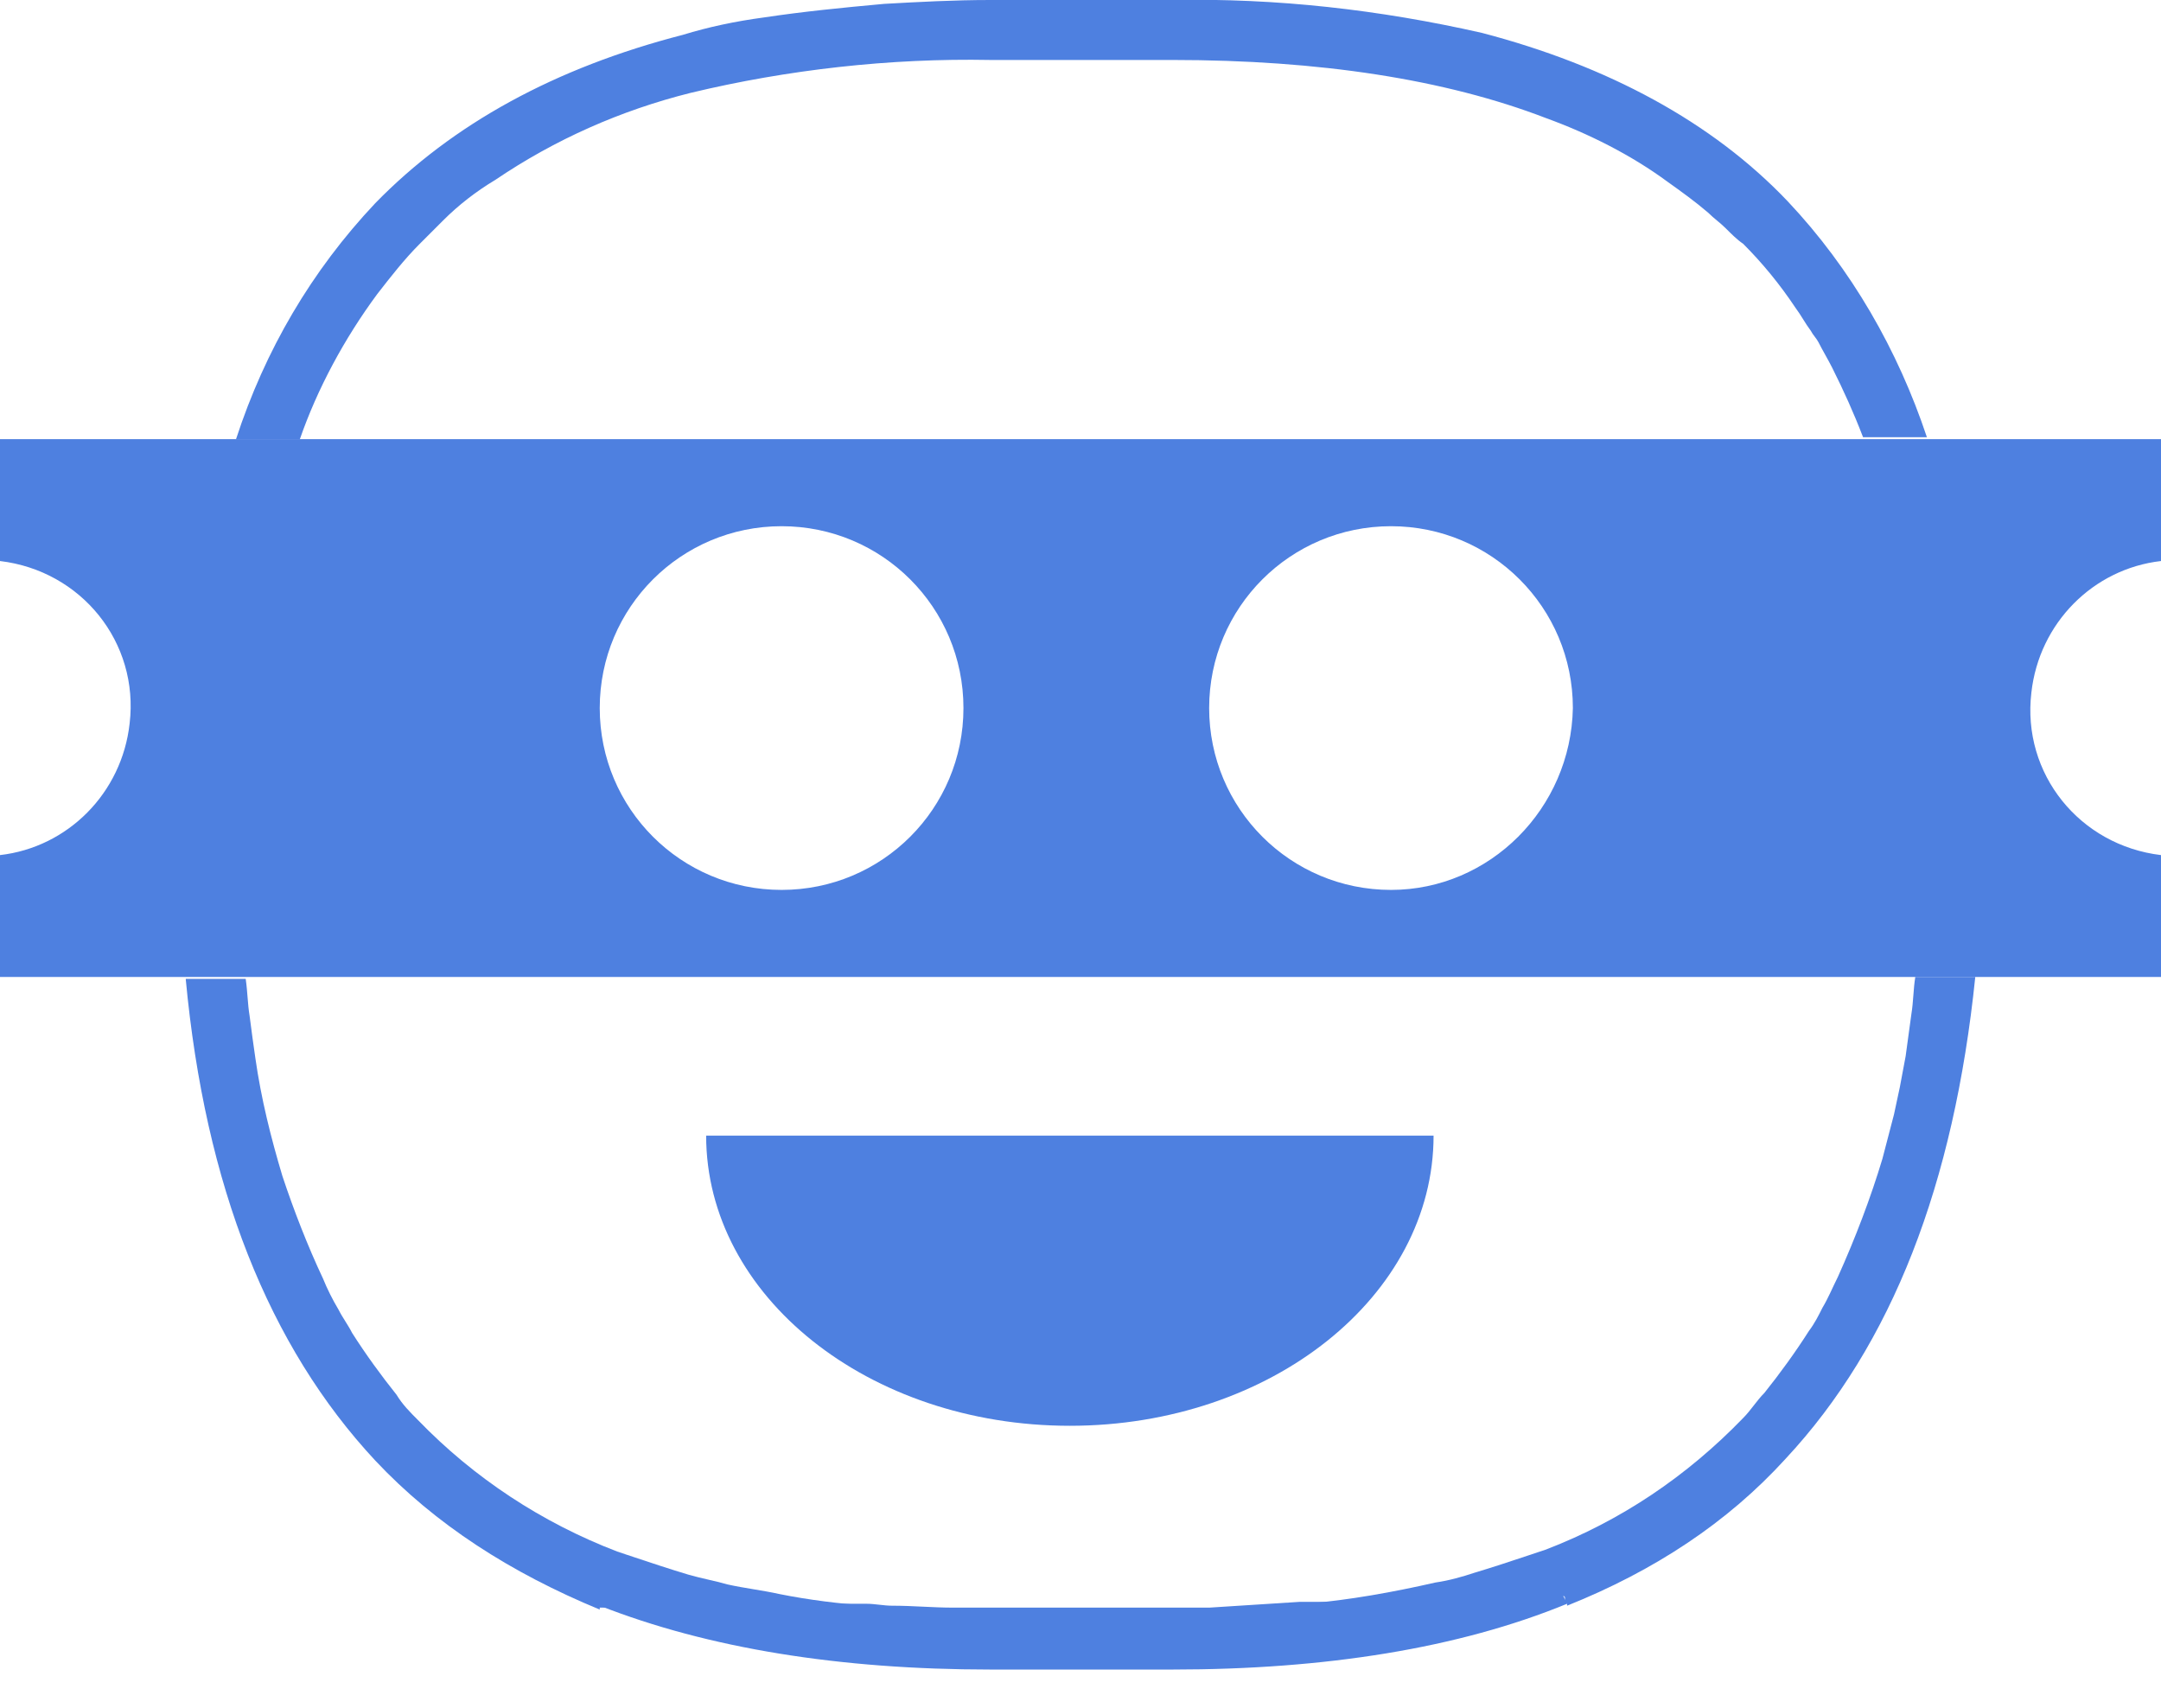
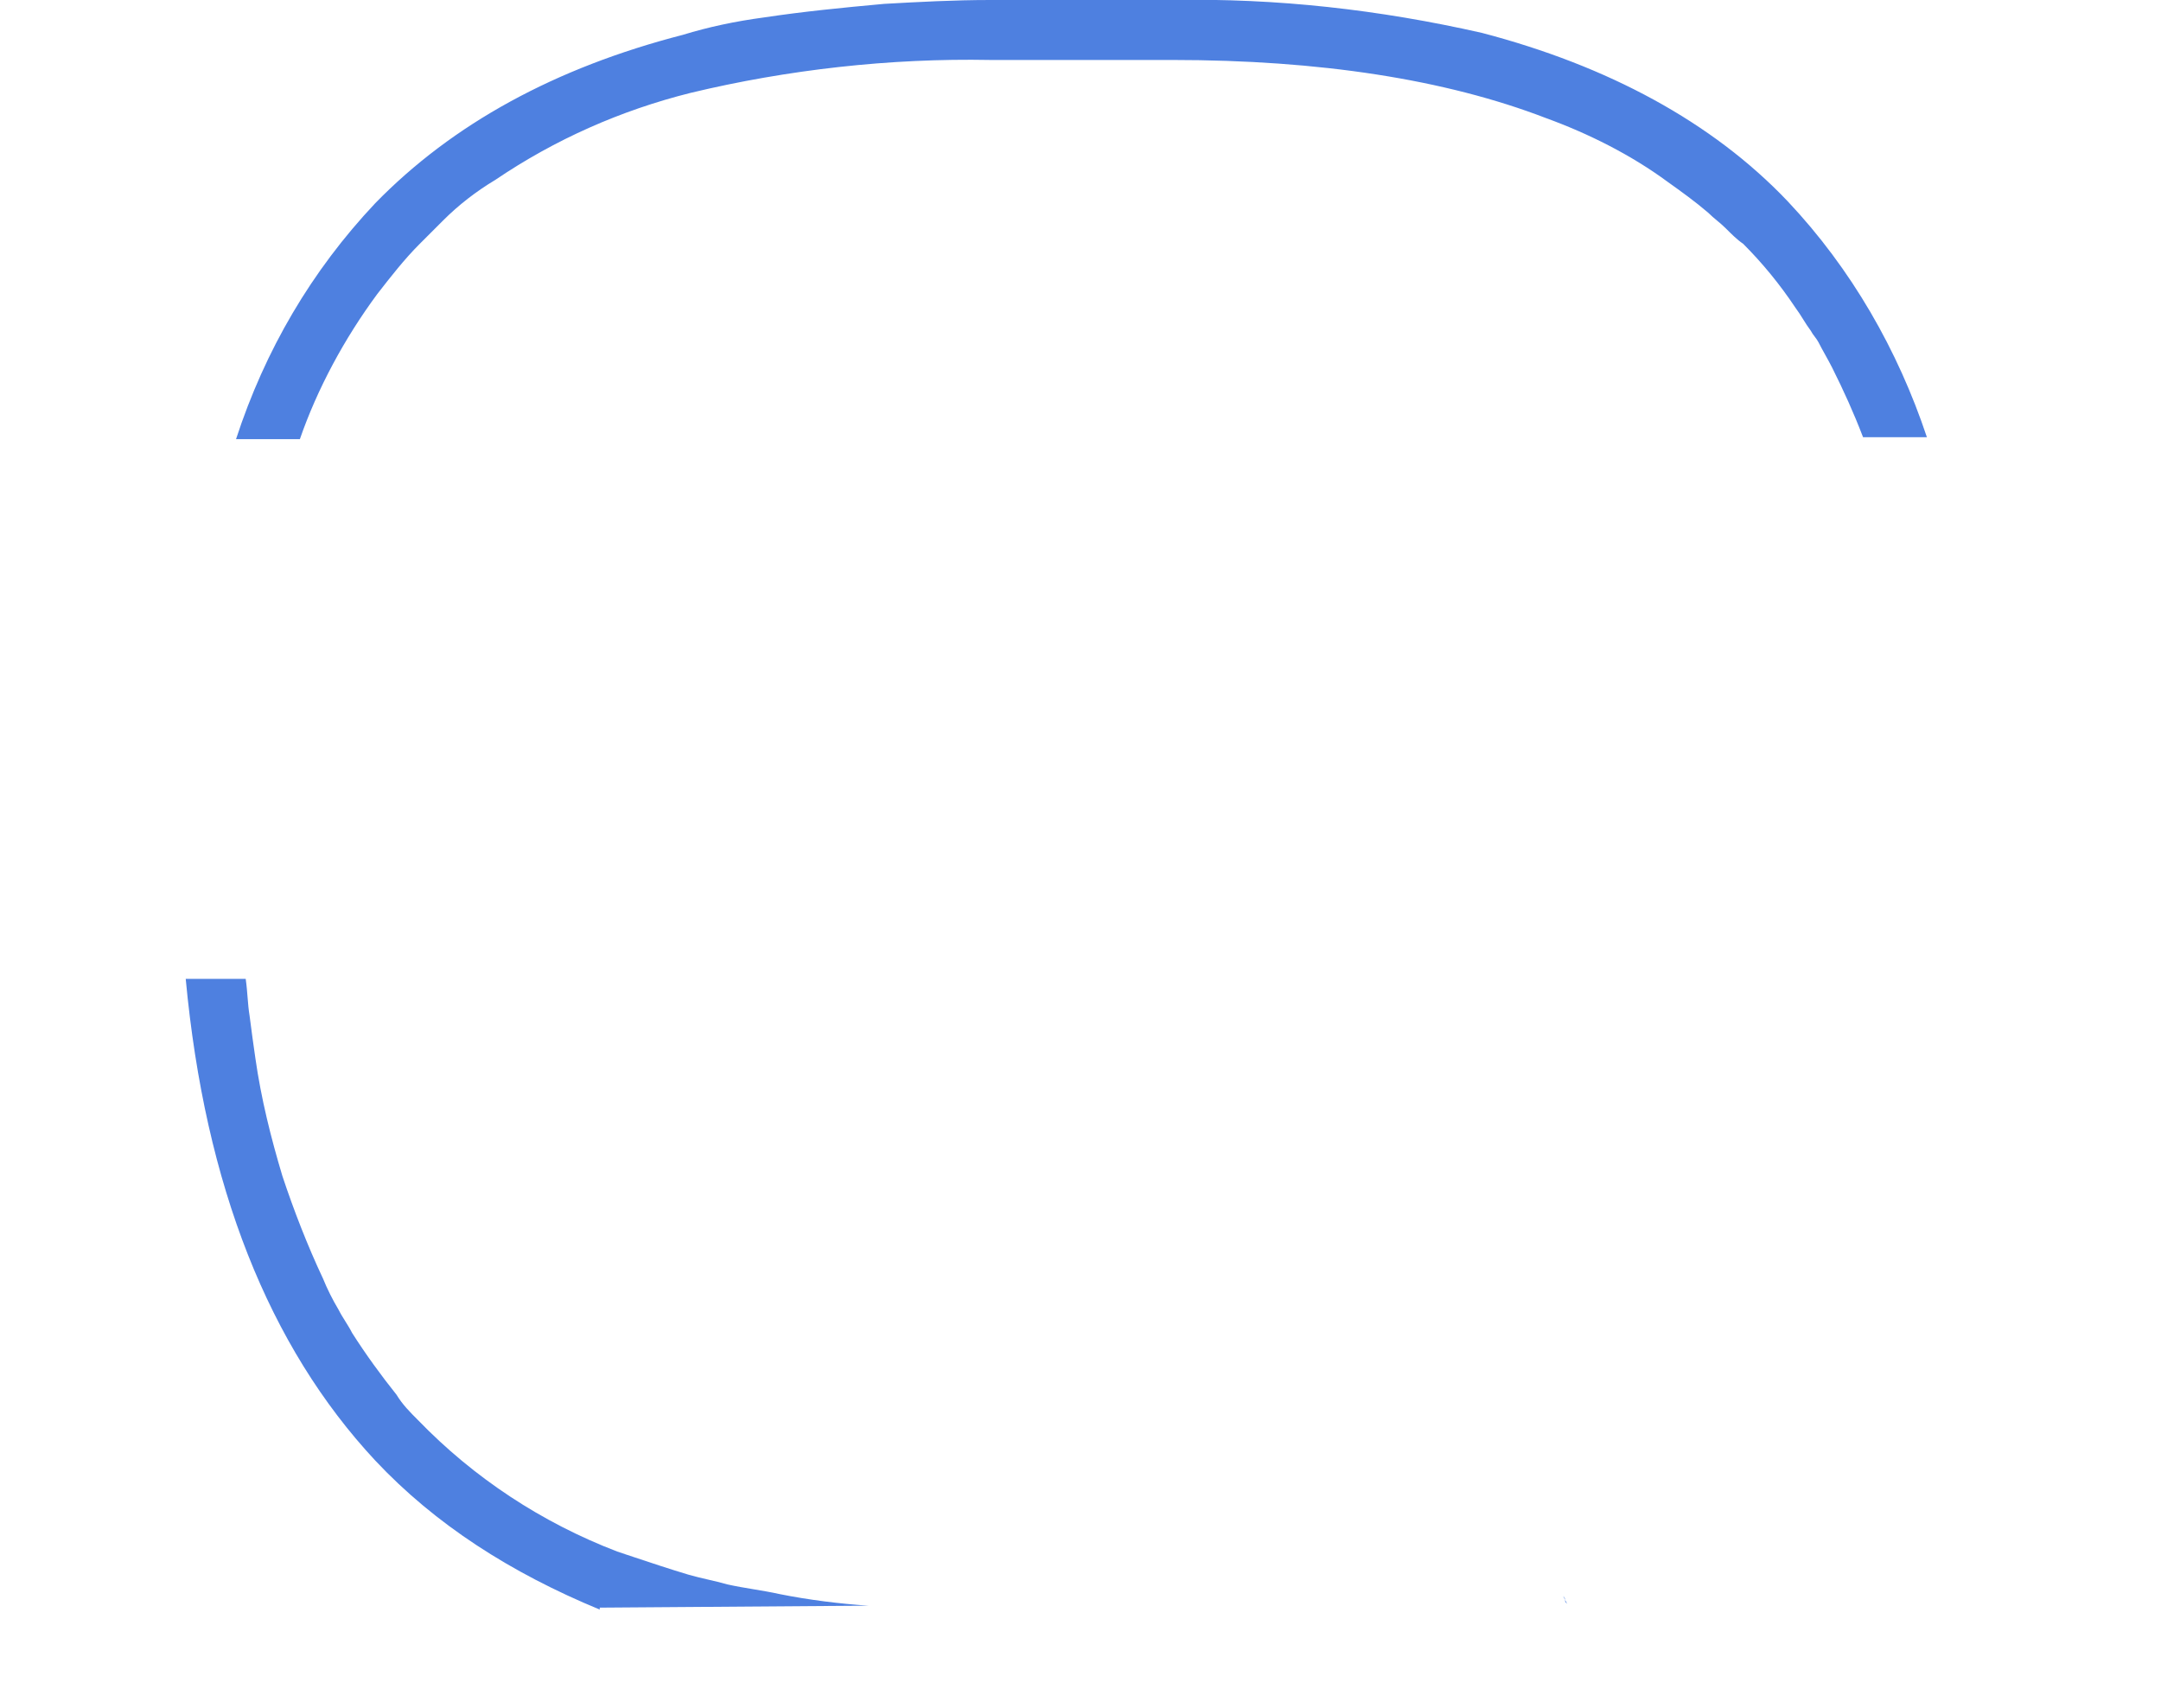
<svg xmlns="http://www.w3.org/2000/svg" version="1.1" x="0px" y="0px" viewBox="0 0 111.7 88.3" style="enable-background:new 0 0 111.7 88.3;" xml:space="preserve">
  <style type="text/css">
	.st0{fill:#4E80E0;}
</style>
  <g id="Layer_1">
    <path id="Path_1_00000129904996154956370050000018423688511051387295_" class="st0" d="M19.5,15.2c0.7-0.9,1.4-1.8,2.2-2.6   c0.4-0.4,0.8-0.8,1.2-1.2c0.8-0.8,1.7-1.5,2.7-2.1c3.1-2.1,6.5-3.6,10.1-4.5C40.7,3.6,46,3,51.2,3.1h9.4c7.6,0,14.1,1,19.3,3   c2.2,0.8,4.4,1.9,6.3,3.3c0.7,0.5,1.4,1,2.1,1.6c0.3,0.3,0.6,0.5,0.9,0.8s0.6,0.6,0.9,0.8c1,1,1.9,2.1,2.7,3.3   c0.3,0.4,0.5,0.8,0.8,1.2c0.1,0.2,0.3,0.4,0.4,0.6c0.2,0.4,0.5,0.9,0.7,1.3c0.6,1.2,1.1,2.3,1.6,3.6h3.3c-1.5-4.5-3.9-8.7-7.2-12.2   c-3.9-4.1-9.3-7-15.8-8.7C71.3,0.5,66-0.1,60.6,0h-9.4c-1.9,0-3.7,0.1-5.5,0.2c-2.2,0.2-4.2,0.4-6.2,0.7c-1.5,0.2-2.9,0.5-4.2,0.9   c-6.6,1.7-11.9,4.6-15.9,8.7c-3.3,3.5-5.7,7.6-7.2,12.2h3.3C16.4,20.1,17.8,17.5,19.5,15.2z" />
    <path class="st0" d="M44.7,83l0.2,0c-1.5-0.1-3.1-0.3-4.6-0.6c-0.9-0.2-1.8-0.3-2.7-0.5c-0.7-0.2-1.3-0.3-2-0.5   c-1-0.3-1.9-0.6-2.8-0.9c-0.3-0.1-0.6-0.2-0.9-0.3c-3.9-1.5-7.4-3.8-10.3-6.8c-0.4-0.4-0.8-0.8-1.1-1.3c-0.8-1-1.6-2.1-2.3-3.2   c-0.2-0.4-0.5-0.8-0.7-1.2c-0.3-0.5-0.6-1.1-0.8-1.6c-0.8-1.7-1.5-3.5-2.1-5.3c-0.6-2-1.1-4-1.4-6.1c-0.1-0.7-0.2-1.4-0.3-2.2   c-0.1-0.6-0.1-1.2-0.2-1.9H9.6c1,10.7,4.3,19,9.8,24.9c3.1,3.3,7,5.8,11.6,7.7l0-0.1L44.7,83z" />
-     <path class="st0" d="M80.9,82.7l-0.1-0.2C80.9,82.5,80.9,82.6,80.9,82.7l0.1,0.2l0,0c0,0,0,0,0,0.1c4.5-1.8,8.3-4.3,11.3-7.6   c5.5-5.9,8.7-14.2,9.8-24.9H99c-0.1,0.6-0.1,1.3-0.2,1.9c-0.1,0.7-0.2,1.5-0.3,2.2c-0.1,0.5-0.2,1.1-0.3,1.6   c-0.1,0.5-0.2,0.9-0.3,1.4c-0.2,0.8-0.4,1.5-0.6,2.3C96.7,61.9,95.9,64,95,66c-0.3,0.6-0.5,1.1-0.8,1.6c-0.2,0.4-0.4,0.8-0.7,1.2   C92.8,69.9,92,71,91.2,72c-0.4,0.4-0.7,0.9-1.1,1.3c-2.9,3-6.3,5.3-10.2,6.8c-0.3,0.1-0.6,0.2-0.9,0.3c-0.9,0.3-1.8,0.6-2.8,0.9   c-0.6,0.2-1.3,0.4-2,0.5c-2.2,0.5-4.4,0.9-6.7,1.1l13.4,0C81,82.8,81,82.8,80.9,82.7z" />
    <path class="st0" d="M80.9,82.7c0-0.1-0.1-0.2-0.1-0.2L80.9,82.7z" />
    <path class="st0" d="M80.9,82.7c0,0.1,0,0.1,0.1,0.2l0,0L80.9,82.7z" />
-     <path class="st0" d="M60.6,86.3c7.9,0,14.8-1.1,20.4-3.4c0,0,0,0,0-0.1l-13.4,0c-0.1,0-0.3,0-0.4,0c-1.5,0.1-3.1,0.2-4.7,0.3   c-0.6,0-1.2,0-1.9,0h-9.4c-0.6,0-1.3,0-1.9,0c-1.1,0-2.1-0.1-3.2-0.1c-0.4,0-0.9-0.1-1.3-0.1l-0.2,0l-13.6,0l0,0.1   c5.6,2.2,12.4,3.3,20.2,3.3H60.6z" />
-     <path id="Path_3_00000171712411914831570550000010611760579775194530_" class="st0" d="M111.7,29v-6.3H0V29   c4.2,0.5,7.2,4.2,6.7,8.4C6.3,41,3.5,43.8,0,44.2v6.3h111.7v-6.3c-4.2-0.5-7.2-4.2-6.7-8.4C105.4,32.2,108.2,29.4,111.7,29   L111.7,29z M40.4,46c-5.2,0-9.4-4.2-9.4-9.4s4.2-9.4,9.4-9.4c5.2,0,9.4,4.2,9.4,9.4C49.8,41.8,45.6,46,40.4,46   C40.4,46,40.4,46,40.4,46L40.4,46z M71.9,46c-5.2,0-9.4-4.2-9.4-9.4s4.2-9.4,9.4-9.4c5.2,0,9.4,4.2,9.4,9.4   C81.2,41.8,77,46,71.9,46C71.9,46,71.9,46,71.9,46L71.9,46z" />
-     <path id="Path_4_00000023245744977736564700000012876066498349591440_" class="st0" d="M36.5,58.7c0,8.3,8.4,15,18.8,15   s18.8-6.7,18.8-15H36.5z" />
  </g>
  <g id="Layer_2">
</g>
</svg>